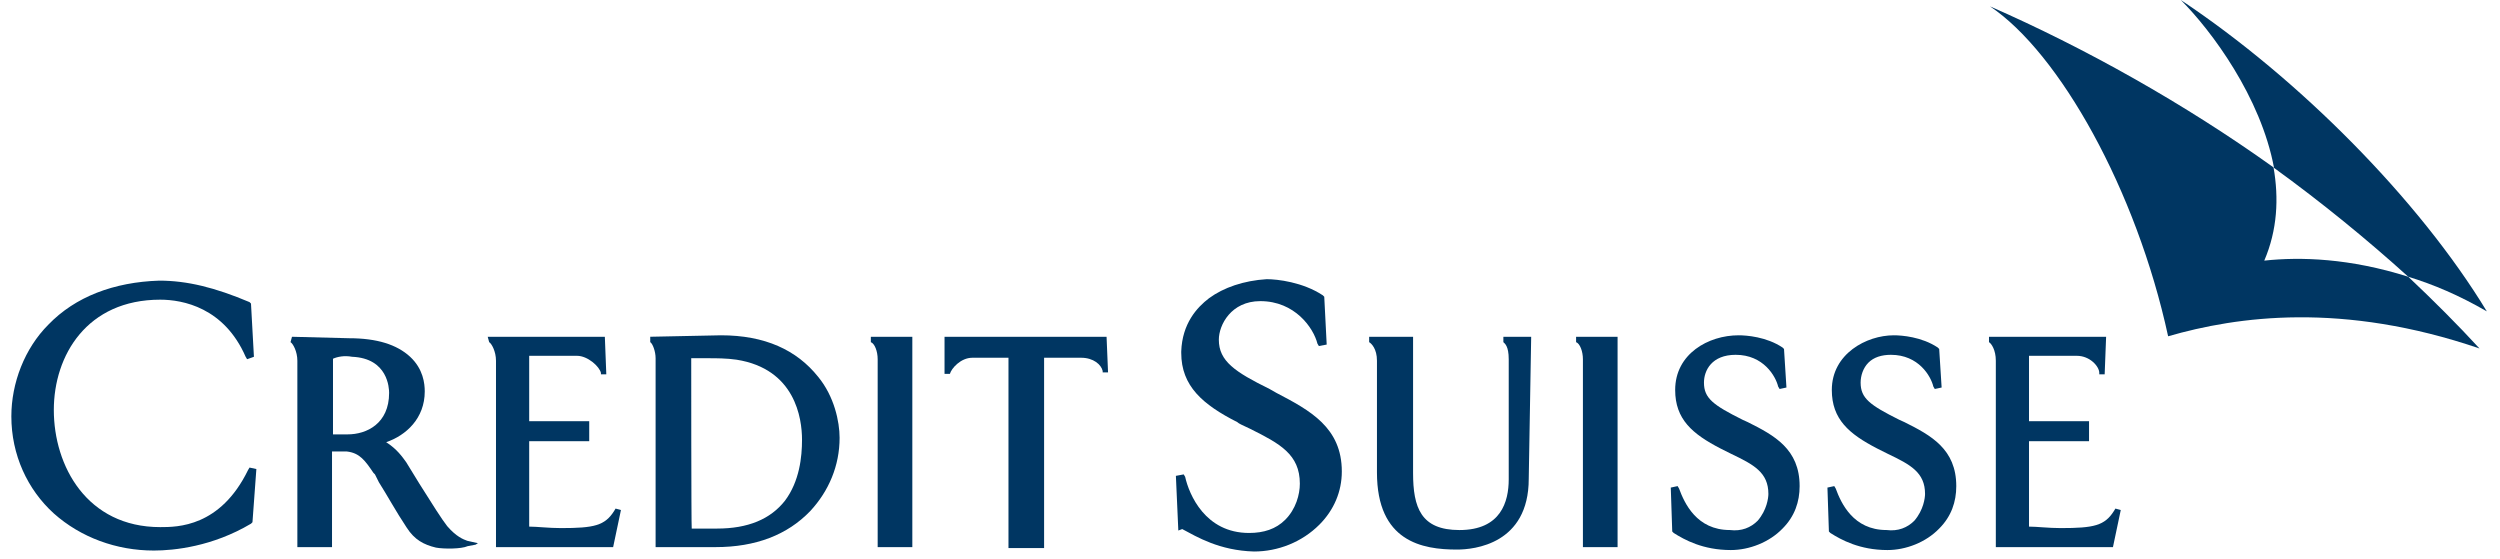
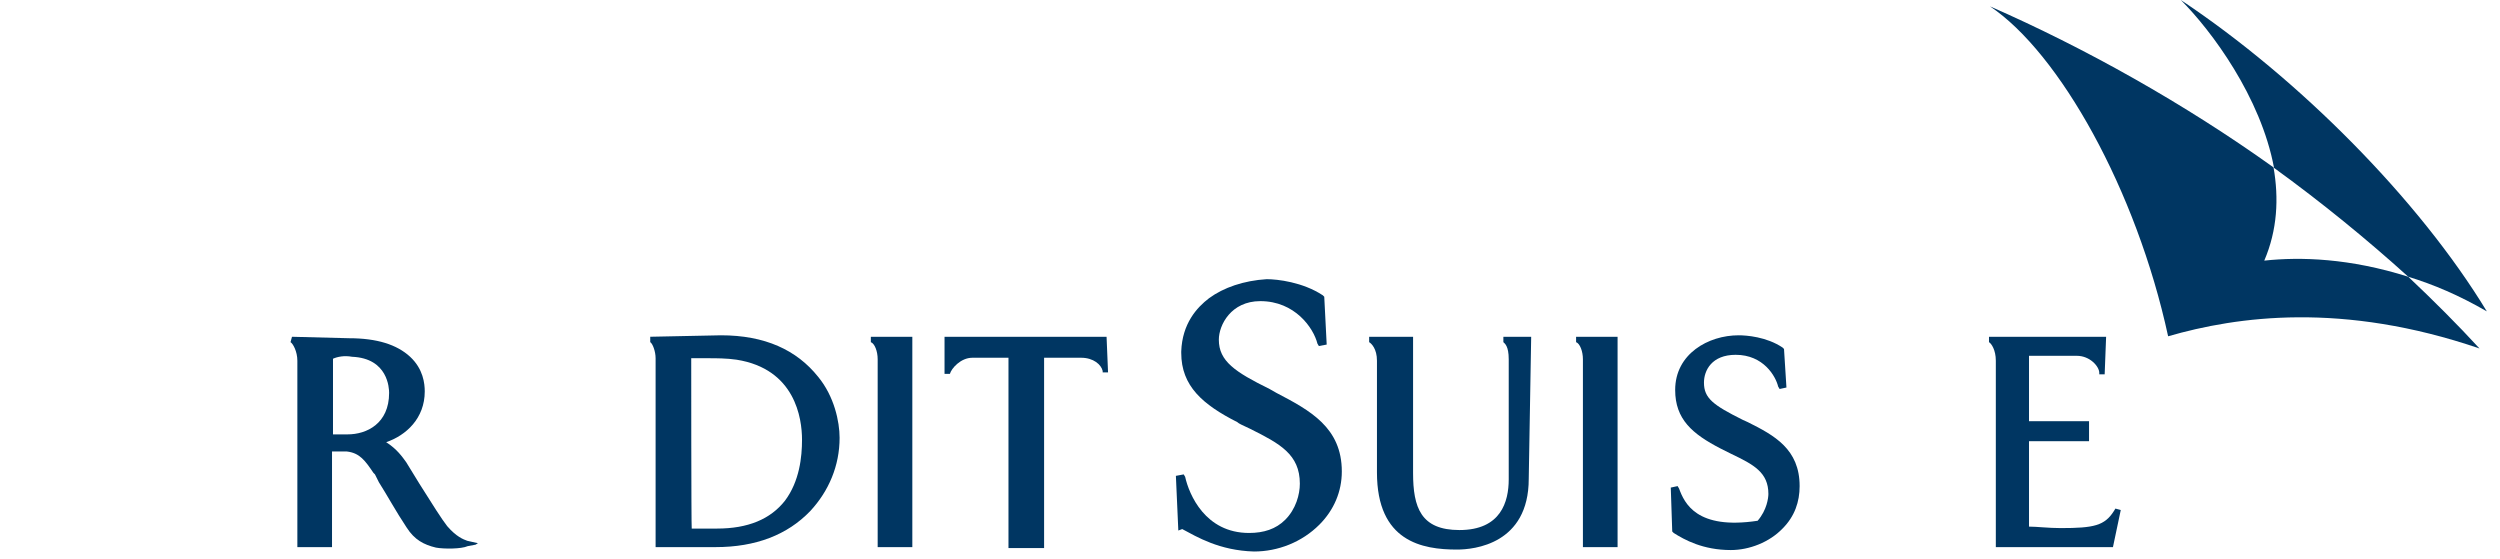
<svg xmlns="http://www.w3.org/2000/svg" width="161" height="36" viewBox="0 0 161 36" fill="none">
  <path d="M71.263 21.688H60.828V24.076H61.174C61.268 23.731 61.865 23.039 62.62 23.039C62.62 23.039 64.851 23.039 64.946 23.039C64.946 23.134 64.946 35.297 64.946 35.297H67.24C67.24 35.297 67.24 23.134 67.24 23.039C67.334 23.039 69.629 23.039 69.629 23.039C70.415 23.039 70.918 23.479 71.012 23.888V23.982H71.358L71.263 21.688Z" fill="#003662" />
-   <path d="M3.12 20.902C1.58 22.442 0.731 24.674 0.731 26.811C0.731 29.294 1.769 31.526 3.466 33.066C5.195 34.606 7.489 35.455 9.909 35.455C11.198 35.455 13.681 35.203 16.164 33.726L16.259 33.632L16.51 30.206L16.07 30.111L15.976 30.268C14.184 33.946 11.418 33.946 10.318 33.946C5.603 33.946 3.466 30.017 3.466 26.402C3.466 22.882 5.603 19.299 10.318 19.299C11.764 19.299 14.435 19.802 15.819 22.976L15.913 23.133L16.353 22.976L16.164 19.55L16.07 19.456C13.838 18.513 12.047 18.073 10.255 18.073C7.332 18.167 4.849 19.11 3.12 20.902Z" fill="#003662" />
  <path d="M18.804 21.688L18.71 22.034C18.867 22.128 19.15 22.631 19.15 23.228V35.235H21.382C21.382 35.235 21.382 29.137 21.382 29.074C21.476 29.074 22.325 29.074 22.325 29.074C23.173 29.168 23.519 29.671 24.053 30.457L24.148 30.551L24.399 31.054C24.902 31.84 25.499 32.94 26.191 33.977C26.694 34.763 27.291 35.078 28.076 35.266C28.579 35.36 29.711 35.36 30.119 35.172L30.622 35.078L30.78 34.983L30.088 34.826C29.837 34.732 29.397 34.575 28.799 33.883C28.454 33.443 27.857 32.5 27.008 31.149L26.159 29.766C25.908 29.42 25.562 28.917 24.87 28.477C26.159 28.037 27.354 26.937 27.354 25.208C27.354 24.705 27.259 23.762 26.411 22.976C25.562 22.191 24.273 21.782 22.482 21.782L18.804 21.688ZM22.67 22.976C24.996 23.071 25.059 25.02 25.059 25.302C25.059 27.282 23.613 27.974 22.387 27.974C22.387 27.974 21.602 27.974 21.445 27.974C21.445 27.88 21.445 23.165 21.445 23.102C21.727 22.976 22.167 22.882 22.67 22.976Z" fill="#003662" />
  <path d="M41.875 21.687V22.033C42.032 22.128 42.221 22.63 42.221 23.07V35.234H46.087C48.664 35.234 50.707 34.449 52.184 32.908C53.379 31.62 54.07 29.985 54.07 28.194C54.07 27.157 53.725 25.522 52.687 24.265C51.304 22.536 49.261 21.593 46.432 21.593L41.875 21.687ZM44.515 23.07C44.609 23.07 45.71 23.07 45.71 23.07C46.055 23.07 46.81 23.07 47.438 23.165C51.21 23.762 51.65 26.936 51.65 28.319C51.65 29.419 51.493 30.991 50.55 32.248C49.607 33.443 48.161 34.04 46.181 34.04C45.741 34.04 45.144 34.04 44.547 34.04C44.515 33.851 44.515 23.133 44.515 23.07Z" fill="#003662" />
  <path d="M58.754 21.688H56.082V22.034C56.334 22.128 56.522 22.631 56.522 23.134V35.235H58.754V21.688Z" fill="#003662" />
  <path d="M104.172 21.688H101.5V22.034C101.751 22.128 101.94 22.631 101.94 23.134V35.235H104.172V21.688Z" fill="#003662" />
-   <path d="M38.952 21.688H31.408L31.503 22.034C31.66 22.128 31.942 22.631 31.942 23.228V35.235H39.486L39.989 32.846L39.643 32.752L39.549 32.909C38.952 33.852 38.26 34.009 36.123 34.009C35.337 34.009 34.583 33.914 34.08 33.914C34.08 33.82 34.08 28.508 34.08 28.414C34.174 28.414 37.946 28.414 37.946 28.414V27.125C37.946 27.125 34.269 27.125 34.08 27.125C34.08 27.031 34.08 23.008 34.08 22.914C34.174 22.914 37.16 22.914 37.16 22.914C37.852 22.914 38.606 23.605 38.7 24.014V24.108H39.046L38.952 21.688Z" fill="#003662" />
  <path d="M135.634 21.688H128.091V22.034C128.248 22.128 128.531 22.536 128.531 23.228V35.235H136.074L136.577 32.846L136.232 32.752L136.137 32.909C135.54 33.852 134.849 34.009 132.711 34.009C131.925 34.009 131.171 33.914 130.668 33.914C130.668 33.82 130.668 28.508 130.668 28.414C130.762 28.414 134.534 28.414 134.534 28.414V27.125C134.534 27.125 130.857 27.125 130.668 27.125C130.668 27.031 130.668 23.008 130.668 22.914C130.762 22.914 133.748 22.914 133.748 22.914C134.597 22.914 135.194 23.605 135.194 24.014V24.108H135.54L135.634 21.688Z" fill="#003662" />
  <path d="M77.864 19.204C77.078 19.802 76.135 20.839 76.072 22.631C76.072 22.631 76.072 22.631 76.072 22.725C76.072 24.862 77.455 26.056 79.687 27.188C79.781 27.282 79.938 27.345 80.535 27.628C82.421 28.571 83.71 29.262 83.71 31.148C83.71 31.84 83.459 32.783 82.767 33.474C82.17 34.072 81.384 34.323 80.441 34.323C77.612 34.323 76.575 31.84 76.324 30.708L76.23 30.551L75.727 30.645L75.884 34.166L76.135 34.072C77.078 34.574 78.524 35.454 80.756 35.517C82.296 35.517 83.836 34.92 84.967 33.789C85.91 32.846 86.413 31.651 86.413 30.363C86.413 27.534 84.37 26.434 82.201 25.302L81.761 25.051C79.53 23.951 78.493 23.259 78.493 21.876C78.493 20.933 79.278 19.393 81.164 19.393C83.396 19.393 84.59 21.122 84.842 22.128L84.936 22.285L85.439 22.19L85.282 19.11L85.187 19.016C83.899 18.167 82.264 17.979 81.573 17.979C80.096 18.073 78.807 18.513 77.864 19.204Z" fill="#003662" />
-   <path d="M107.881 25.113C107.881 26.999 108.981 27.942 110.804 28.885L111.495 29.231C112.941 29.922 113.884 30.425 113.884 31.808C113.884 32.06 113.79 32.846 113.192 33.537C112.752 33.977 112.155 34.228 111.401 34.134C109.264 34.134 108.478 32.406 108.132 31.463L108.038 31.305L107.598 31.4L107.692 34.228L107.786 34.323C108.478 34.763 109.672 35.423 111.464 35.423C112.658 35.423 113.947 34.92 114.795 34.04C115.581 33.254 115.896 32.311 115.896 31.305C115.896 28.917 114.261 28.037 112.564 27.188L112.218 27.031C110.332 26.088 109.735 25.648 109.735 24.642C109.735 23.856 110.238 22.85 111.778 22.85C113.57 22.85 114.355 24.233 114.513 24.893L114.607 25.051L115.047 24.956L114.89 22.473L114.795 22.379C113.758 21.687 112.47 21.593 111.967 21.593C110.018 21.593 107.881 22.788 107.881 25.113Z" fill="#003662" />
-   <path d="M117.969 25.113C117.969 26.999 119.07 27.942 120.893 28.885L121.584 29.231C123.03 29.922 123.973 30.425 123.973 31.808C123.973 32.06 123.878 32.846 123.281 33.537C122.841 33.977 122.244 34.228 121.49 34.134C119.352 34.134 118.567 32.406 118.221 31.463L118.127 31.305L117.687 31.4L117.781 34.228L117.875 34.323C118.567 34.763 119.761 35.423 121.553 35.423C122.747 35.423 124.036 34.92 124.884 34.04C125.67 33.254 125.984 32.311 125.984 31.305C125.984 28.917 124.35 28.037 122.653 27.188L122.307 27.031C120.421 26.088 119.824 25.648 119.824 24.642C119.824 24.202 119.981 23.699 120.327 23.353C120.672 23.008 121.175 22.85 121.773 22.85C123.564 22.85 124.35 24.233 124.507 24.893L124.601 25.051L125.041 24.956L124.884 22.473L124.79 22.379C123.753 21.687 122.464 21.593 121.961 21.593C120.201 21.593 117.969 22.788 117.969 25.113Z" fill="#003662" />
+   <path d="M107.881 25.113C107.881 26.999 108.981 27.942 110.804 28.885L111.495 29.231C112.941 29.922 113.884 30.425 113.884 31.808C113.884 32.06 113.79 32.846 113.192 33.537C109.264 34.134 108.478 32.406 108.132 31.463L108.038 31.305L107.598 31.4L107.692 34.228L107.786 34.323C108.478 34.763 109.672 35.423 111.464 35.423C112.658 35.423 113.947 34.92 114.795 34.04C115.581 33.254 115.896 32.311 115.896 31.305C115.896 28.917 114.261 28.037 112.564 27.188L112.218 27.031C110.332 26.088 109.735 25.648 109.735 24.642C109.735 23.856 110.238 22.85 111.778 22.85C113.57 22.85 114.355 24.233 114.513 24.893L114.607 25.051L115.047 24.956L114.89 22.473L114.795 22.379C113.758 21.687 112.47 21.593 111.967 21.593C110.018 21.593 107.881 22.788 107.881 25.113Z" fill="#003662" />
  <path d="M98.608 21.688H96.817V22.034C96.911 22.128 97.162 22.285 97.162 23.134V30.866C97.162 32.312 96.659 34.135 93.988 34.135C91.505 34.135 91.002 32.689 91.002 30.457V21.688H88.173V22.034C88.33 22.128 88.676 22.474 88.676 23.228V30.426C88.676 34.889 91.599 35.392 93.831 35.392C94.931 35.392 98.451 35.046 98.451 30.834L98.608 21.688Z" fill="#003662" />
  <path d="M155.091 17.822C156.726 18.324 158.36 19.016 160.152 20.053C155.783 12.855 148.051 5.06 140.444 0C142.425 1.98 145.599 6.255 146.448 10.812C149.528 13.044 152.451 15.433 155.091 17.822Z" fill="#003662" />
  <path d="M155.091 17.822C151.319 16.627 148.145 16.533 145.819 16.784C146.667 14.804 146.762 12.761 146.416 10.781C140.664 6.664 134.252 3.08 128.154 0.409C132.618 3.395 137.584 12.227 139.627 21.656C144.09 20.368 150.848 19.425 159.68 22.442C158.265 20.902 156.725 19.362 155.091 17.822Z" fill="#003662" />
</svg>